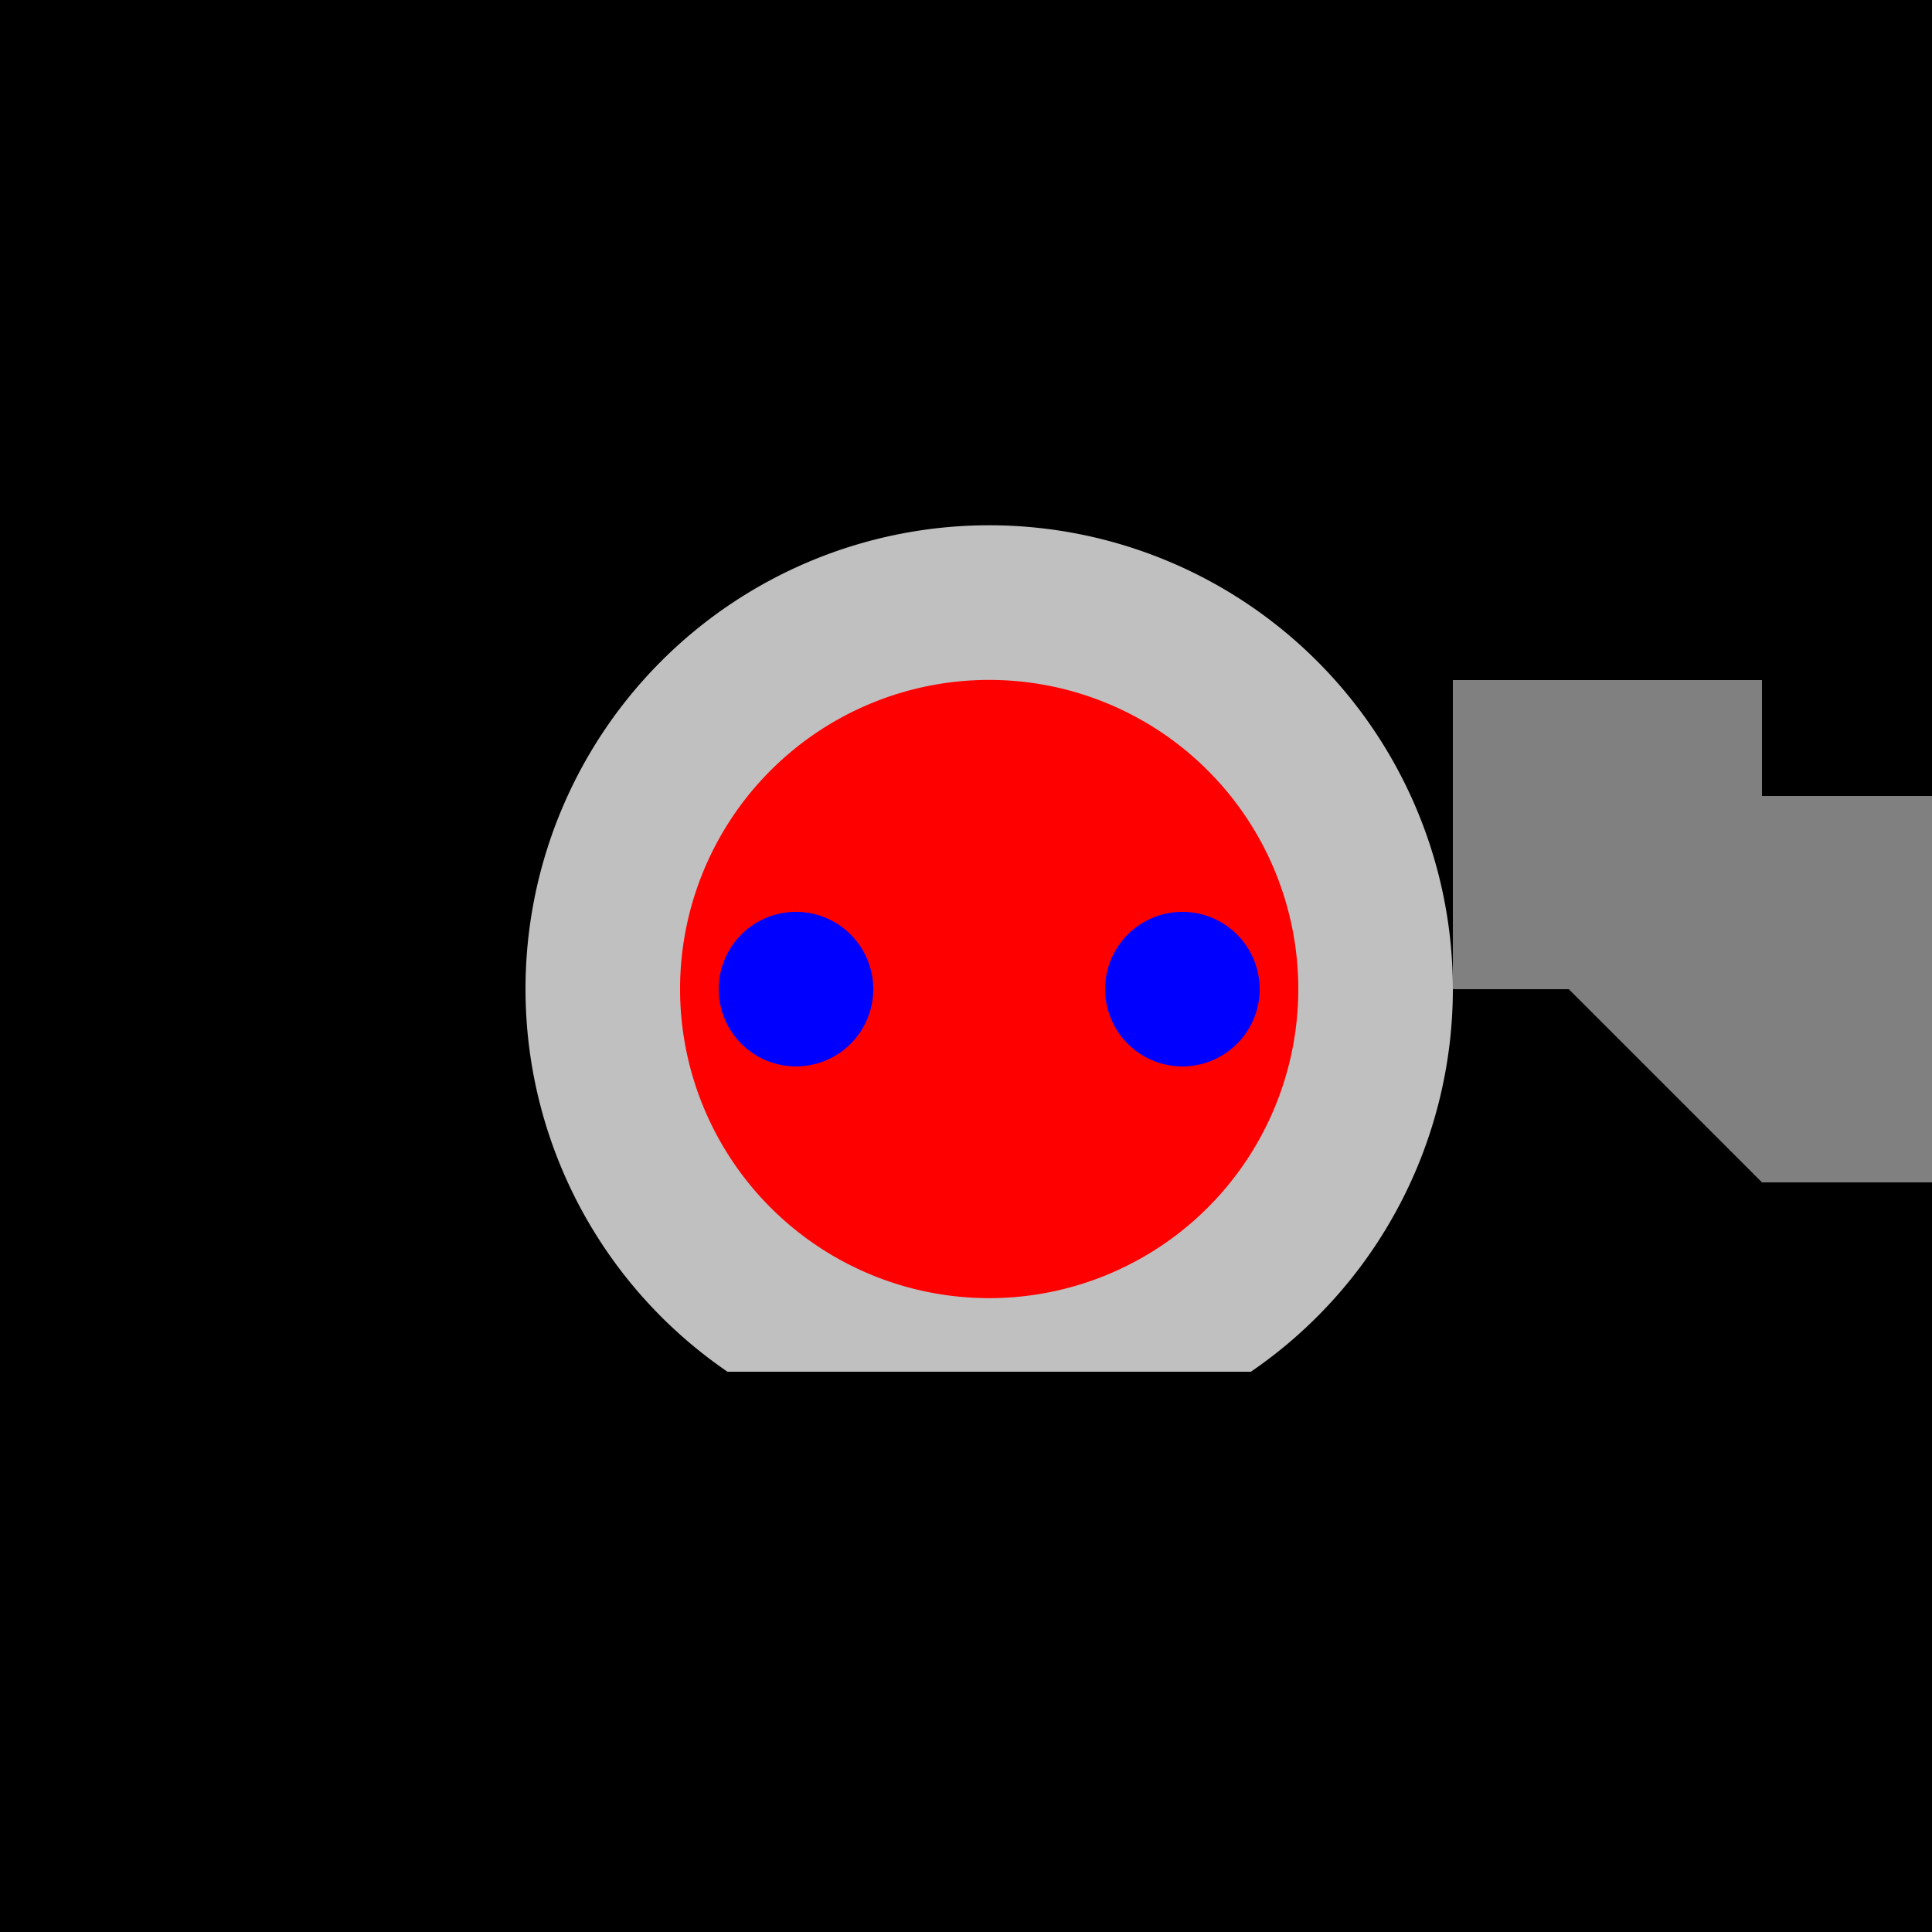
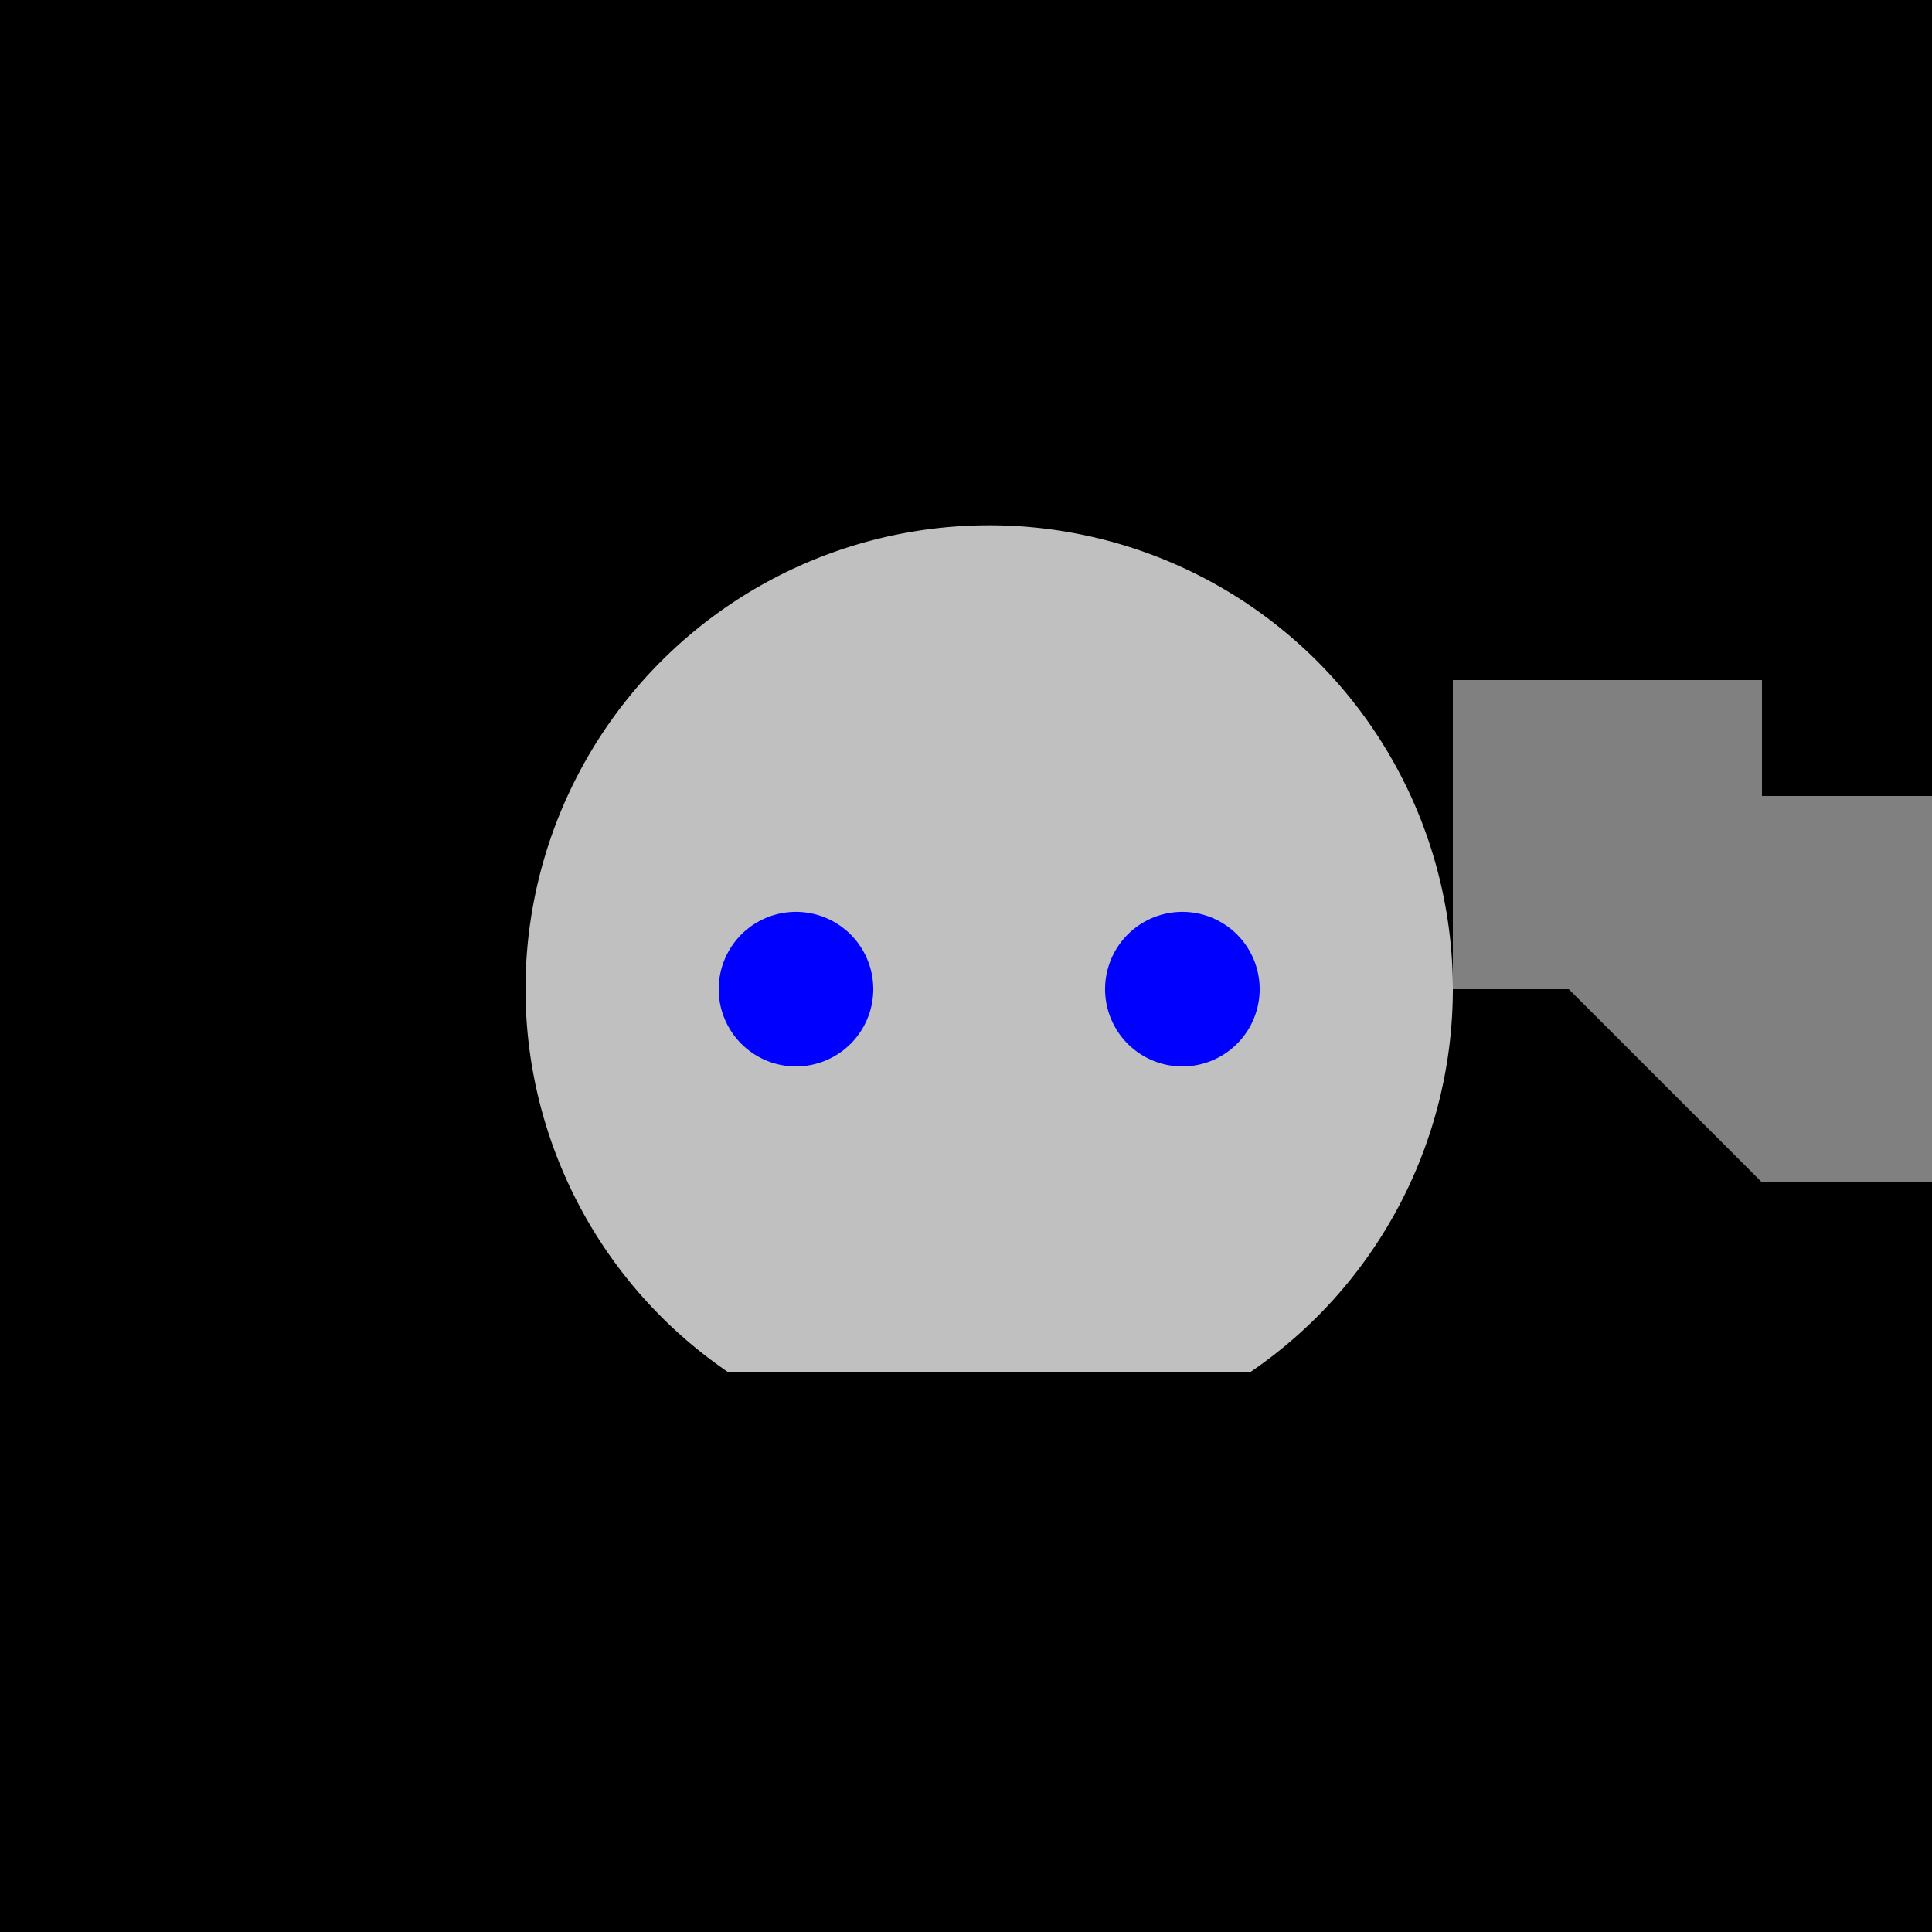
<svg xmlns="http://www.w3.org/2000/svg" width="500" height="500">
  <defs />
  <g>
    <rect fill="#000000" stroke="none" x="0" y="0" width="512" height="512" />
    <path fill="#000000" stroke="none" paint-order="stroke fill markers" d=" M 384 256 A 128 128 0 1 1 384 255.872" />
    <path fill="#C0C0C0" stroke="none" paint-order="stroke fill markers" d=" M 376 256 A 120 120 0 1 1 376 255.88" />
-     <path fill="#FF0000" stroke="none" paint-order="stroke fill markers" d=" M 336 256 A 80 80 0 1 1 336 255.92" />
    <path fill="#0000FF" stroke="none" paint-order="stroke fill markers" d=" M 226 256 A 20 20 0 1 1 226 255.98" />
    <path fill="#0000FF" stroke="none" paint-order="stroke fill markers" d=" M 326 256 A 20 20 0 1 1 326 255.98" />
    <path fill="#000000" stroke="none" paint-order="stroke fill markers" d=" M 456 380 A 200 200 0 0 1 56 380" />
    <path fill="none" stroke="#000000" paint-order="fill stroke markers" d=" M 56 380 L 456 380" stroke-miterlimit="10" stroke-width="50" stroke-dasharray="" />
    <path fill="#000000" stroke="none" paint-order="stroke fill markers" d=" M 156 512 L 156 380 L 356 380 L 356 512" />
    <path fill="#808080" stroke="none" paint-order="stroke fill markers" d=" M 406 256 L 456 206 L 456 306 Z" />
    <path fill="#808080" stroke="none" paint-order="stroke fill markers" d=" M 456 206 L 456 306 L 506 306 L 506 206 Z" />
    <path fill="#808080" stroke="none" paint-order="stroke fill markers" d=" M 376 256 L 456 256 L 456 176 L 376 176 Z" />
  </g>
</svg>